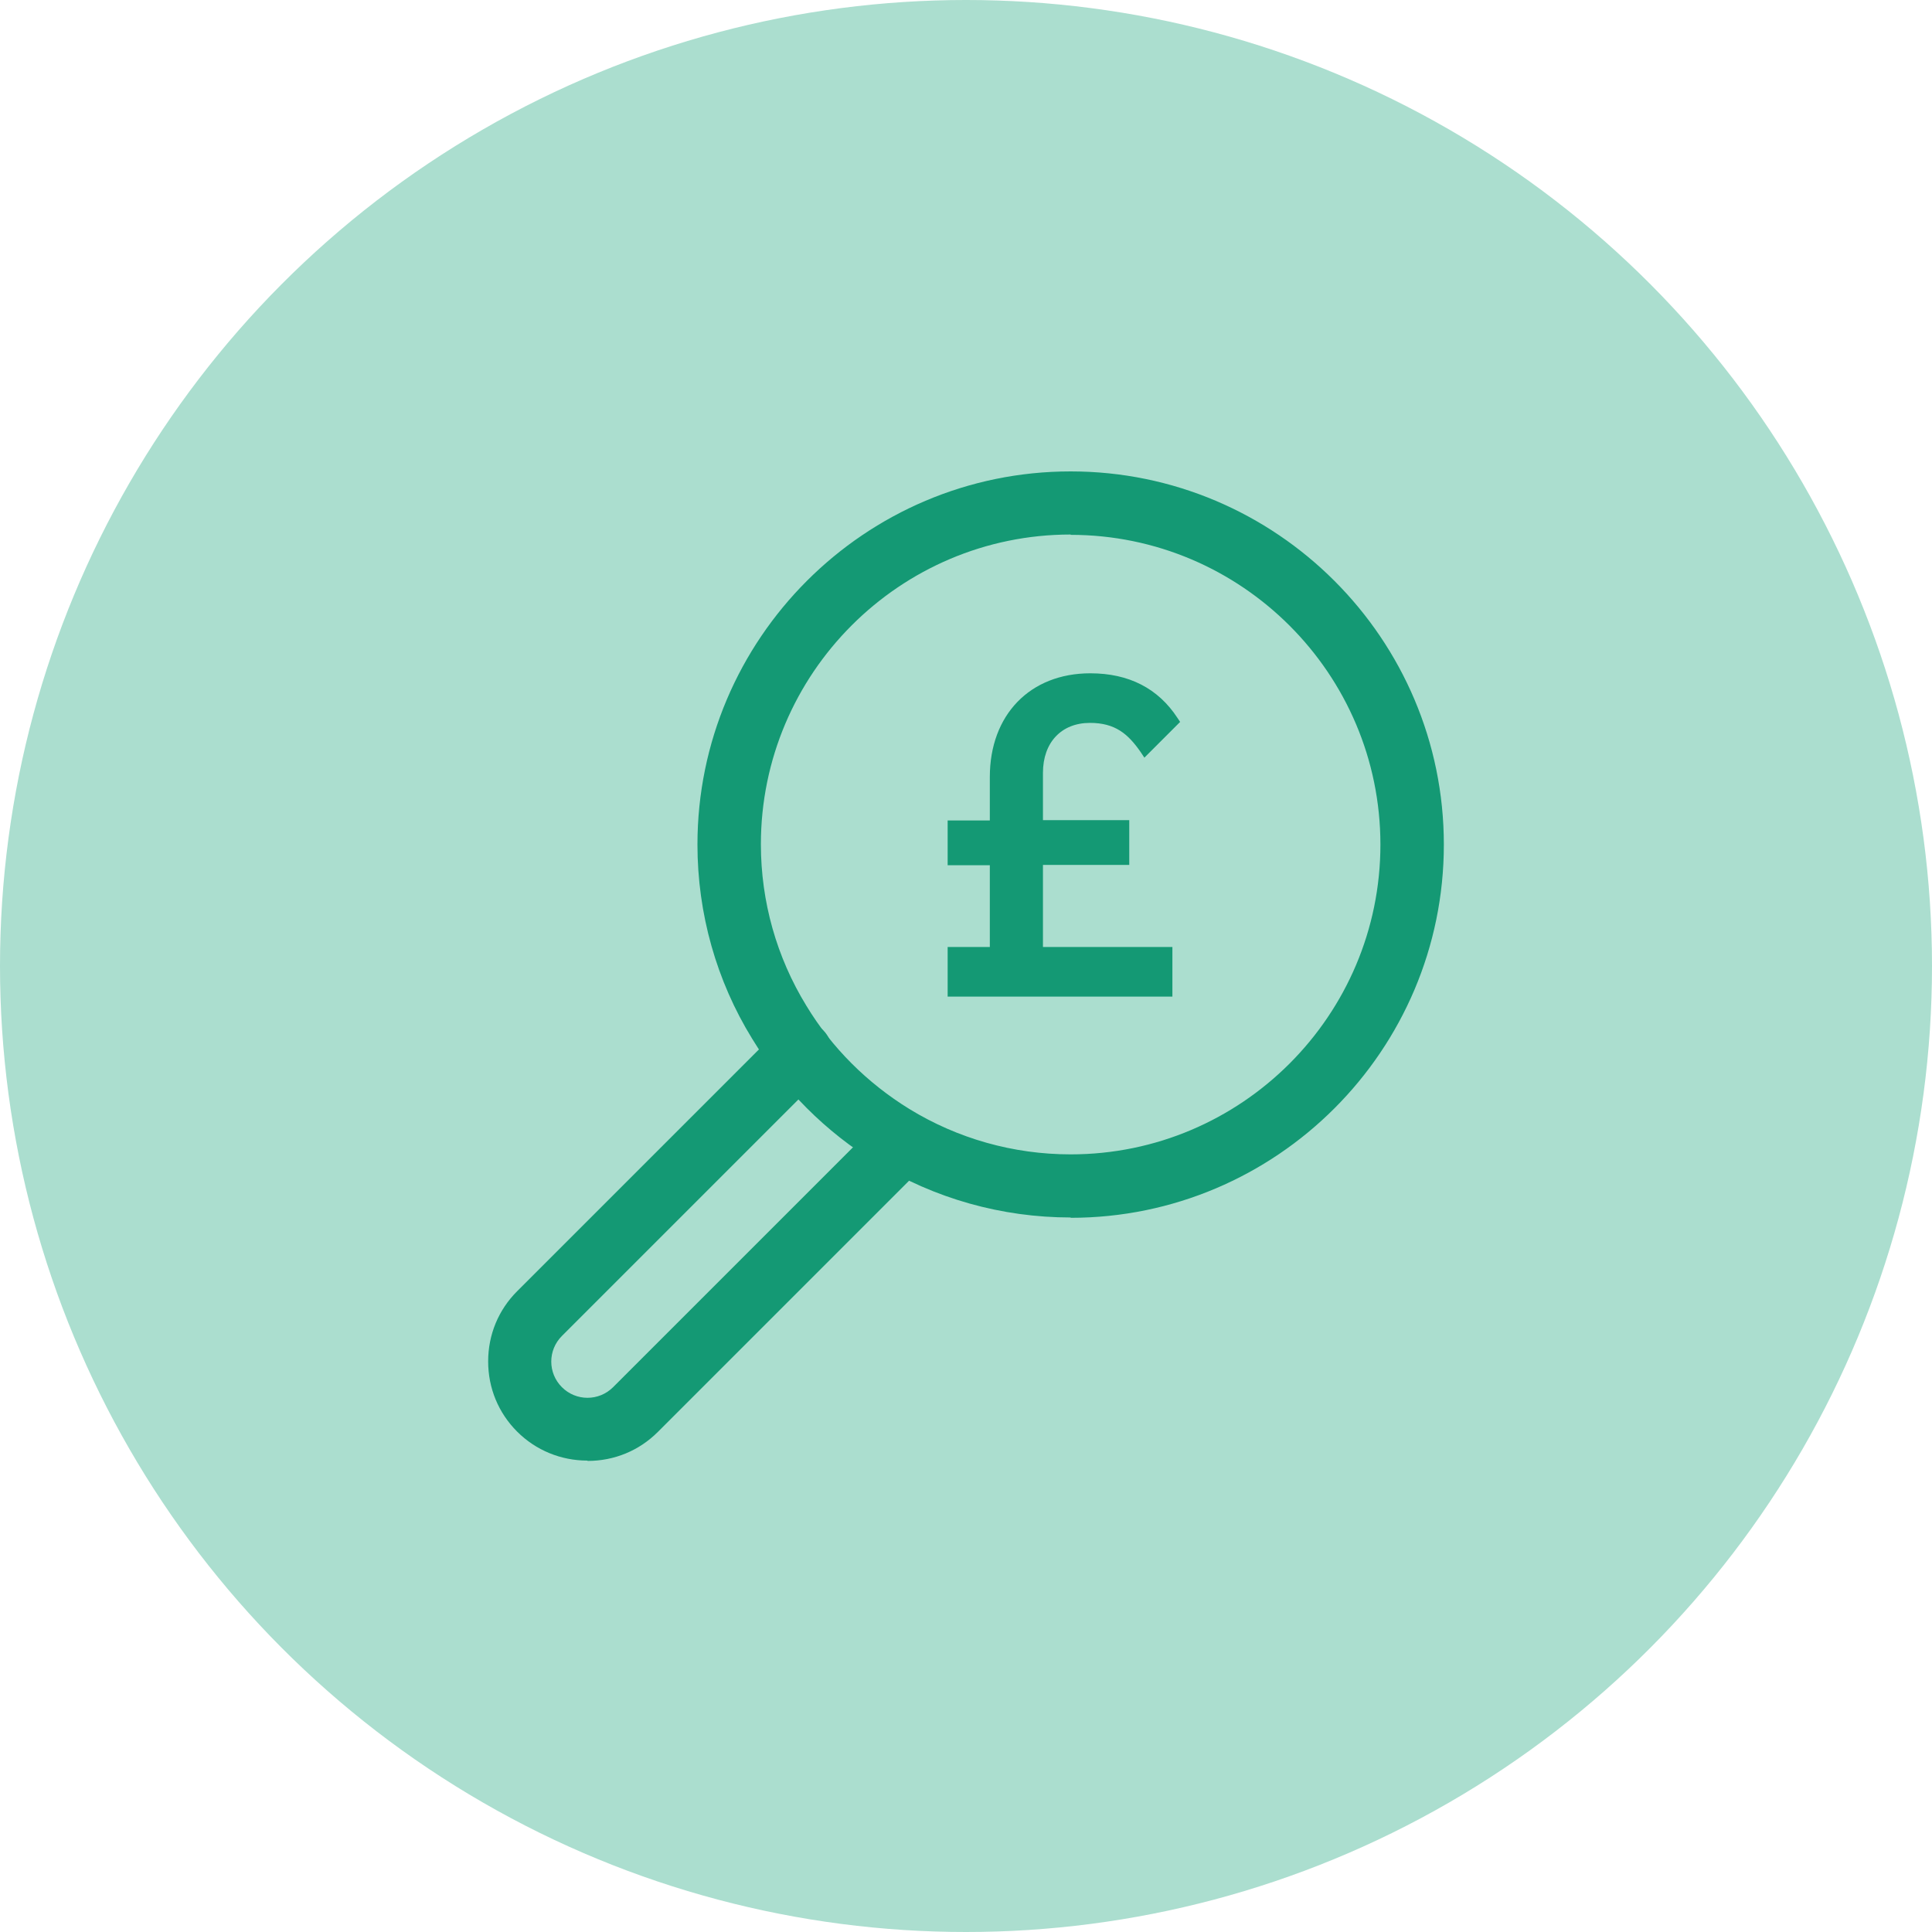
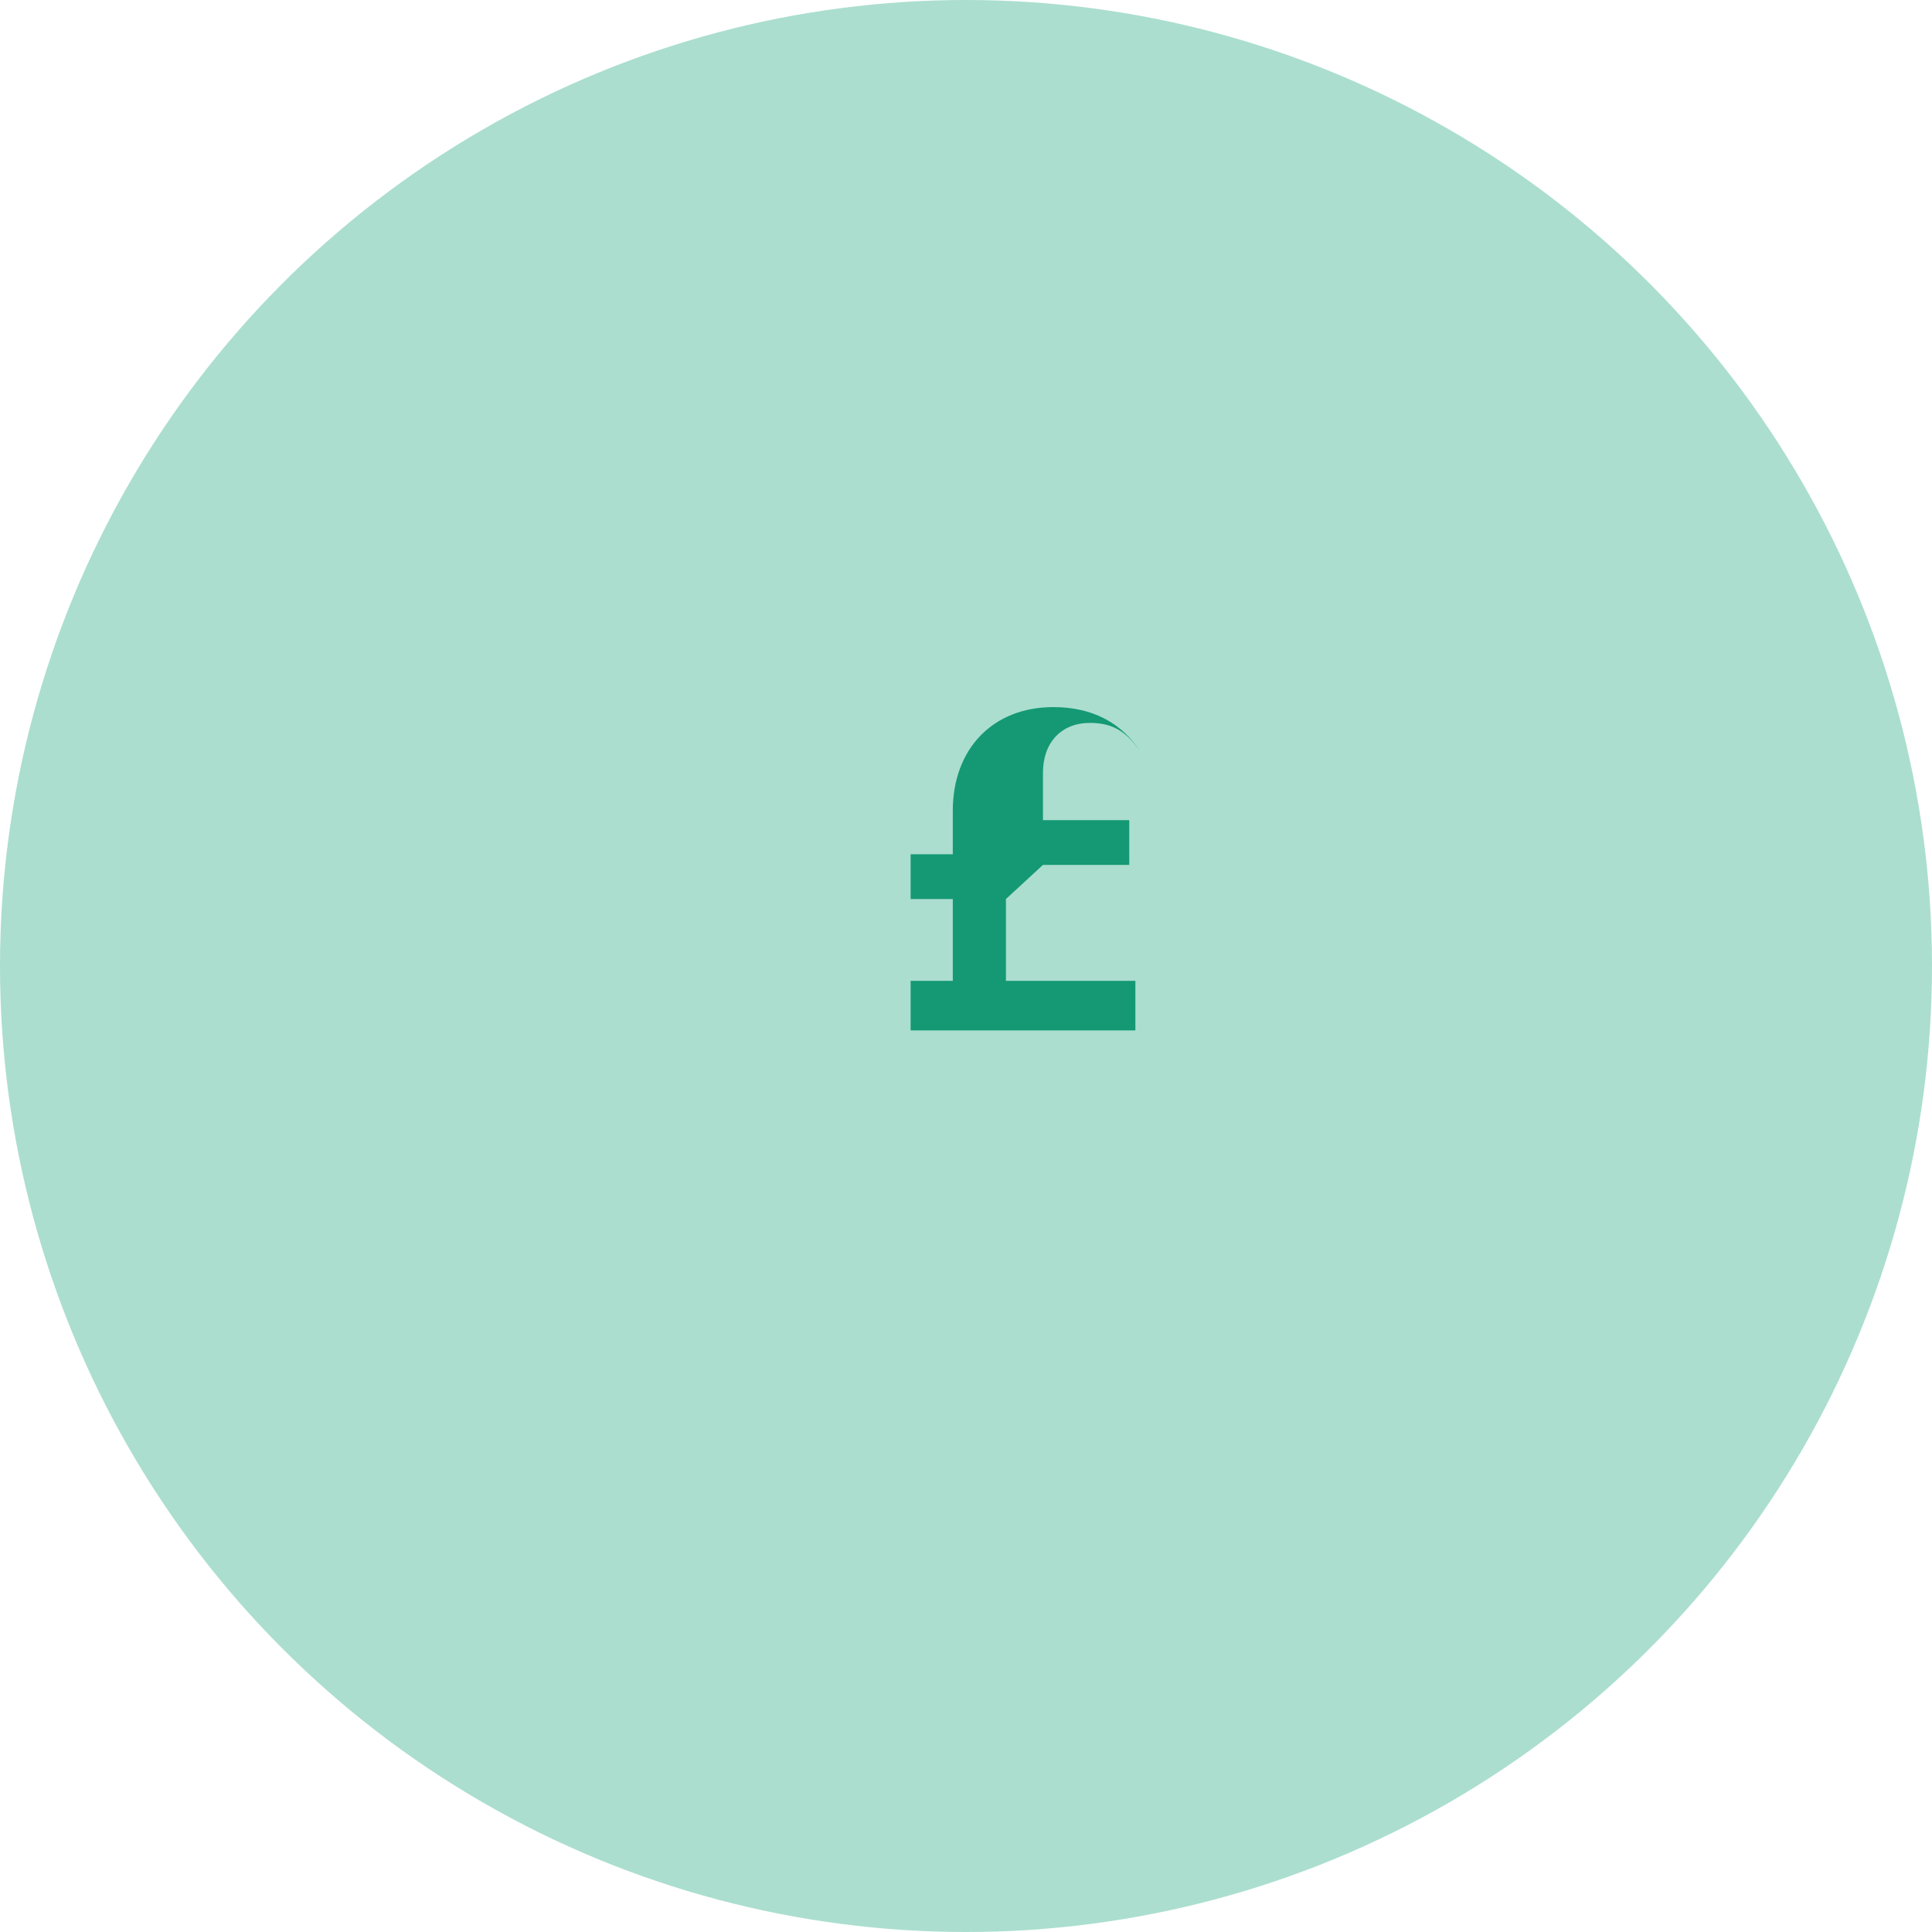
<svg xmlns="http://www.w3.org/2000/svg" id="Layer_2" data-name="Layer 2" viewBox="0 0 60 60">
  <defs>
    <style> .cls-1 { fill: #abdecf; } .cls-2 { fill: #149974; } </style>
  </defs>
  <g id="Layer_1-2" data-name="Layer 1">
    <g>
      <circle class="cls-1" cx="30" cy="30" r="30" />
      <g>
        <g>
-           <path class="cls-2" d="m18.24,45.36c-.82,0-1.6-.32-2.18-.9-.58-.58-.9-1.35-.9-2.18s.32-1.6.9-2.18l8.11-8.11c.38-.38,1-.38,1.39,0,.38.38.38,1,0,1.39l-8.11,8.11c-.44.44-.44,1.15,0,1.59s1.15.44,1.59,0l8.11-8.11c.38-.38,1-.38,1.39,0s.38,1,0,1.39l-8.11,8.11c-.58.58-1.35.9-2.18.9Z" />
-           <path class="cls-2" d="m33.25,37.81h0c-2.14,0-4.23-.59-6.04-1.7-1.56-.95-2.9-2.29-3.85-3.85-1.11-1.8-1.7-3.89-1.7-6.03,0-6.39,5.2-11.59,11.59-11.59s11.59,5.2,11.59,11.59c0,6.39-5.2,11.59-11.59,11.59Zm0-21.21c-5.31,0-9.62,4.32-9.62,9.62,0,1.78.49,3.51,1.41,5.01.79,1.31,1.9,2.41,3.2,3.21,1.5.92,3.23,1.41,5.01,1.41,5.31,0,9.62-4.32,9.62-9.62,0-5.31-4.32-9.62-9.62-9.62Z" />
-         </g>
-         <path class="cls-2" d="m32.39,26.86h2.68v-1.39h-2.68v-1.47c0-.94.57-1.55,1.46-1.55.78,0,1.18.34,1.57.9l.12.18,1.11-1.11-.08-.12c-.6-.92-1.51-1.39-2.71-1.39-1.87,0-3.12,1.29-3.12,3.22v1.35h-1.31v1.39h1.31v2.54h-1.31v1.54h6.98v-1.54h-4.02v-2.54Z" />
+           </g>
+         <path class="cls-2" d="m32.39,26.86h2.68v-1.39h-2.68v-1.47c0-.94.57-1.55,1.46-1.55.78,0,1.18.34,1.57.9c-.6-.92-1.51-1.39-2.71-1.39-1.87,0-3.12,1.29-3.12,3.22v1.35h-1.31v1.39h1.31v2.54h-1.31v1.54h6.98v-1.54h-4.02v-2.54Z" />
      </g>
    </g>
  </g>
</svg>